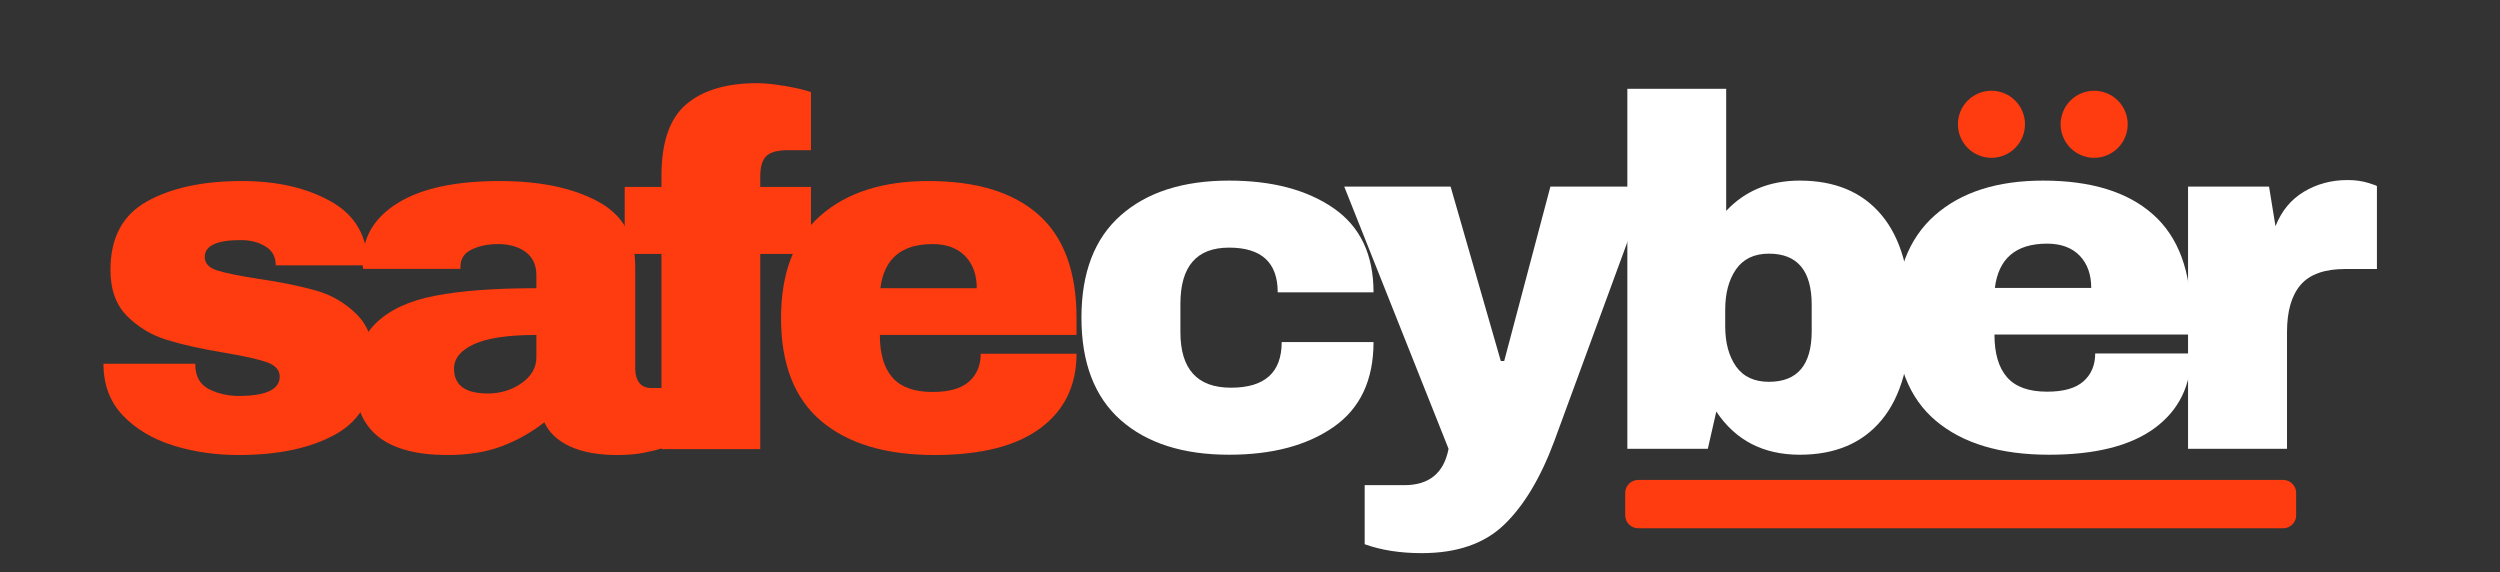
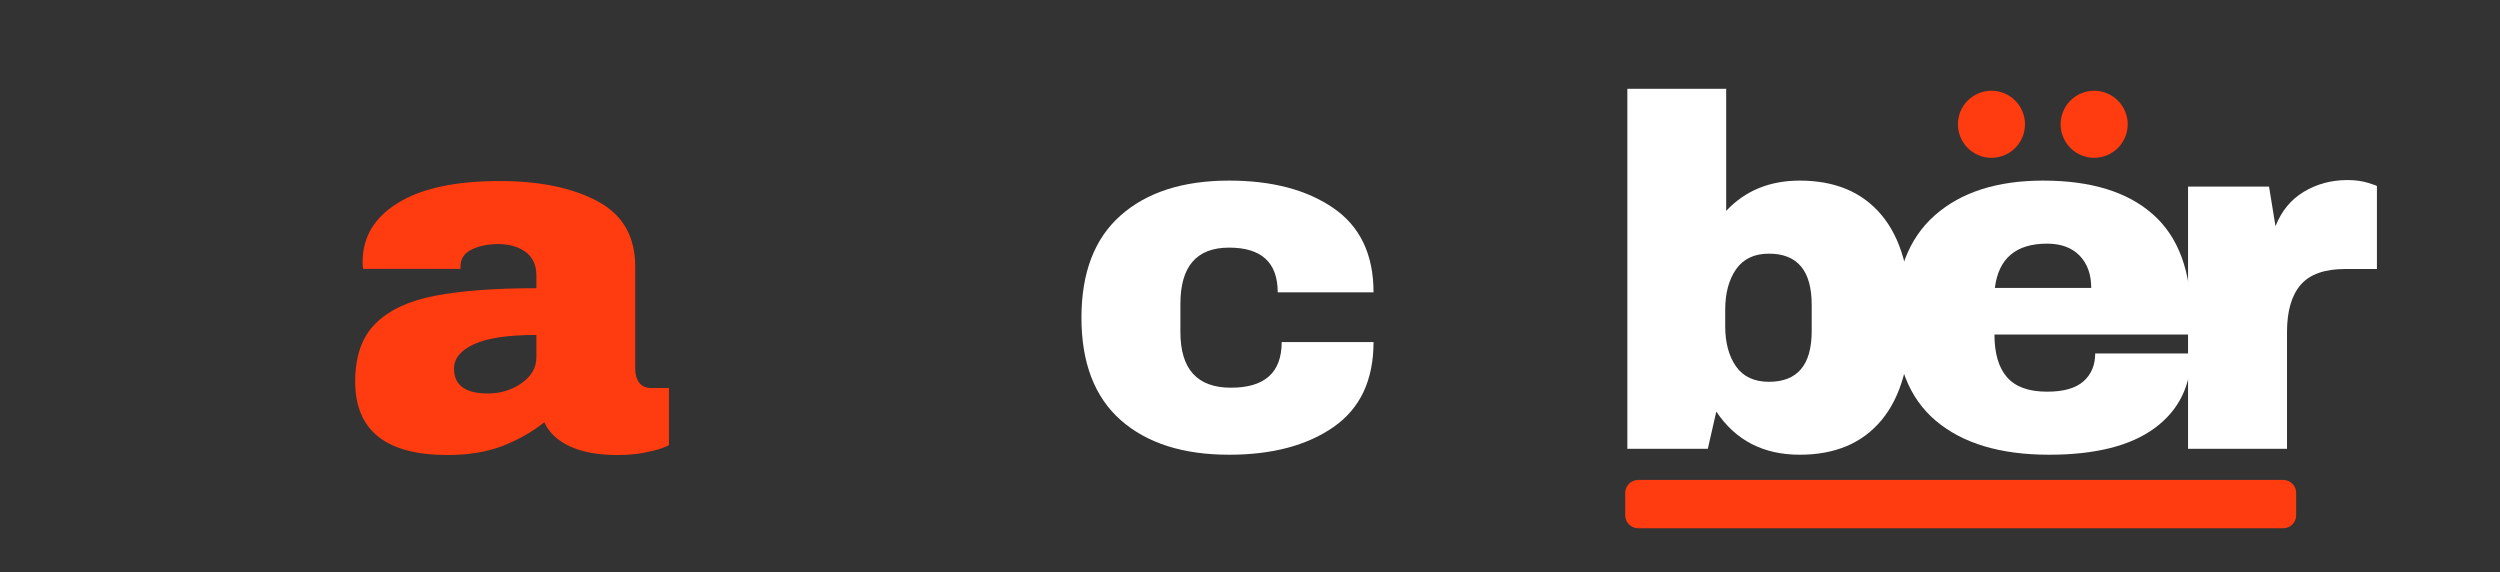
<svg xmlns="http://www.w3.org/2000/svg" width="380" zoomAndPan="magnify" viewBox="0 0 285 65.25" height="87" preserveAspectRatio="xMidYMid meet" version="1.0">
  <rect x="0" y="0" width="285" height="65.25" fill="#333333" stroke="none" />
  <defs>
    <g />
    <clipPath id="55e5e05035">
      <path d="M 185.273 54.711 L 261.781 54.711 L 261.781 60.223 L 185.273 60.223 Z M 185.273 54.711 " clip-rule="nonzero" />
    </clipPath>
    <clipPath id="4302403a45">
      <path d="M 186.758 54.711 L 260.285 54.711 C 261.102 54.711 261.766 55.375 261.766 56.195 L 261.766 58.738 C 261.766 59.559 261.102 60.223 260.285 60.223 L 186.758 60.223 C 185.938 60.223 185.273 59.559 185.273 58.738 L 185.273 56.195 C 185.273 55.375 185.938 54.711 186.758 54.711 Z M 186.758 54.711 " clip-rule="nonzero" />
    </clipPath>
  </defs>
  <g clip-path="url(#55e5e05035)">
    <g clip-path="url(#4302403a45)">
      <path fill="#ff3b10" d="M 185.273 54.711 L 261.758 54.711 L 261.758 60.223 L 185.273 60.223 Z M 185.273 54.711 " fill-opacity="1" fill-rule="nonzero" />
    </g>
  </g>
  <g fill="#ff3b10" fill-opacity="1">
    <g transform="translate(9.982, 51.2)">
      <g>
-         <path d="M 17.609 -30.562 C 21.609 -30.562 24.992 -29.781 27.766 -28.219 C 30.535 -26.656 31.922 -24.234 31.922 -20.953 L 21.453 -20.953 C 21.453 -22.047 20.961 -22.816 19.984 -23.266 C 19.305 -23.641 18.457 -23.828 17.438 -23.828 C 14.719 -23.828 13.359 -23.188 13.359 -21.906 C 13.359 -21.188 13.828 -20.676 14.766 -20.375 C 15.711 -20.07 17.266 -19.754 19.422 -19.422 C 22.055 -19.035 24.258 -18.586 26.031 -18.078 C 27.812 -17.578 29.359 -16.676 30.672 -15.375 C 31.992 -14.07 32.656 -12.25 32.656 -9.906 C 32.656 -6.094 31.227 -3.375 28.375 -1.75 C 25.531 -0.133 21.805 0.672 17.203 0.672 C 14.566 0.672 12.078 0.305 9.734 -0.422 C 7.398 -1.16 5.492 -2.301 4.016 -3.844 C 2.547 -5.395 1.812 -7.359 1.812 -9.734 L 12.281 -9.734 L 12.281 -9.516 C 12.32 -8.223 12.859 -7.32 13.891 -6.812 C 14.93 -6.312 16.035 -6.062 17.203 -6.062 C 20.336 -6.062 21.906 -6.797 21.906 -8.266 C 21.906 -9.016 21.414 -9.562 20.438 -9.906 C 19.457 -10.25 17.852 -10.609 15.625 -10.984 C 12.945 -11.43 10.75 -11.922 9.031 -12.453 C 7.312 -12.984 5.812 -13.879 4.531 -15.141 C 3.25 -16.41 2.609 -18.176 2.609 -20.438 C 2.609 -24.094 3.992 -26.691 6.766 -28.234 C 9.535 -29.785 13.148 -30.562 17.609 -30.562 Z M 17.609 -30.562 " />
-       </g>
+         </g>
    </g>
  </g>
  <g fill="#ff3b10" fill-opacity="1">
    <g transform="translate(38.789, 51.2)">
      <g>
        <path d="M 18.172 -30.562 C 22.734 -30.562 26.445 -29.797 29.312 -28.266 C 32.188 -26.742 33.625 -24.266 33.625 -20.828 L 33.625 -9.172 C 33.625 -8.523 33.773 -7.992 34.078 -7.578 C 34.379 -7.172 34.832 -6.969 35.438 -6.969 L 37.469 -6.969 L 37.469 -0.453 C 37.363 -0.379 37.07 -0.254 36.594 -0.078 C 36.125 0.086 35.453 0.254 34.578 0.422 C 33.711 0.586 32.719 0.672 31.594 0.672 C 29.406 0.672 27.602 0.344 26.188 -0.312 C 24.77 -0.969 23.797 -1.883 23.266 -3.062 C 21.828 -1.926 20.223 -1.02 18.453 -0.344 C 16.68 0.332 14.609 0.672 12.234 0.672 C 5.211 0.672 1.703 -2.117 1.703 -7.703 C 1.703 -10.609 2.484 -12.82 4.047 -14.344 C 5.609 -15.875 7.863 -16.922 10.812 -17.484 C 13.758 -18.055 17.609 -18.344 22.359 -18.344 L 22.359 -19.812 C 22.359 -20.977 21.953 -21.863 21.141 -22.469 C 20.328 -23.07 19.281 -23.375 18 -23.375 C 16.832 -23.375 15.82 -23.164 14.969 -22.75 C 14.125 -22.344 13.703 -21.688 13.703 -20.781 L 13.703 -20.547 L 2.609 -20.547 C 2.566 -20.734 2.547 -21 2.547 -21.344 C 2.547 -24.176 3.895 -26.422 6.594 -28.078 C 9.289 -29.734 13.148 -30.562 18.172 -30.562 Z M 22.359 -13.016 C 19.148 -13.016 16.781 -12.664 15.25 -11.969 C 13.727 -11.27 12.969 -10.336 12.969 -9.172 C 12.969 -7.285 14.25 -6.344 16.812 -6.344 C 18.281 -6.344 19.57 -6.738 20.688 -7.531 C 21.801 -8.32 22.359 -9.301 22.359 -10.469 Z M 22.359 -13.016 " />
      </g>
    </g>
  </g>
  <g fill="#ff3b10" fill-opacity="1">
    <g transform="translate(70.764, 51.2)">
      <g>
-         <path d="M 15.562 -41.719 C 16.395 -41.719 17.43 -41.613 18.672 -41.406 C 19.922 -41.195 20.926 -40.961 21.688 -40.703 L 21.688 -34.078 L 19.078 -34.078 C 17.867 -34.078 17.035 -33.848 16.578 -33.391 C 16.129 -32.941 15.906 -32.172 15.906 -31.078 L 15.906 -29.891 L 21.688 -29.891 L 21.688 -22.25 L 15.906 -22.25 L 15.906 0 L 4.641 0 L 4.641 -22.25 L 0.453 -22.25 L 0.453 -29.891 L 4.641 -29.891 L 4.641 -31.141 C 4.641 -34.984 5.582 -37.707 7.469 -39.312 C 9.352 -40.914 12.051 -41.719 15.562 -41.719 Z M 15.562 -41.719 " />
-       </g>
+         </g>
    </g>
  </g>
  <g fill="#ff3b10" fill-opacity="1">
    <g transform="translate(87.006, 51.2)">
      <g>
-         <path d="M 18.844 -30.562 C 24.32 -30.562 28.504 -29.281 31.391 -26.719 C 34.273 -24.156 35.719 -20.227 35.719 -14.938 L 35.719 -13.016 L 13.297 -13.016 C 13.297 -10.867 13.773 -9.25 14.734 -8.156 C 15.703 -7.062 17.223 -6.516 19.297 -6.516 C 21.191 -6.516 22.582 -6.91 23.469 -7.703 C 24.352 -8.492 24.797 -9.551 24.797 -10.875 L 35.719 -10.875 C 35.719 -7.25 34.336 -4.414 31.578 -2.375 C 28.828 -0.344 24.812 0.672 19.531 0.672 C 13.977 0.672 9.672 -0.617 6.609 -3.203 C 3.555 -5.785 2.031 -9.695 2.031 -14.938 C 2.031 -20.07 3.52 -23.957 6.5 -26.594 C 9.488 -29.238 13.602 -30.562 18.844 -30.562 Z M 19.297 -23.375 C 15.754 -23.375 13.773 -21.695 13.359 -18.344 L 24.344 -18.344 C 24.344 -19.883 23.898 -21.109 23.016 -22.016 C 22.129 -22.922 20.891 -23.375 19.297 -23.375 Z M 19.297 -23.375 " />
-       </g>
+         </g>
    </g>
  </g>
  <g fill="#ffffff" fill-opacity="1">
    <g transform="translate(121.254, 51.167)">
      <g>
        <path d="M 18.859 -30.578 C 23.766 -30.578 27.734 -29.531 30.766 -27.438 C 33.805 -25.344 35.328 -22.145 35.328 -17.844 L 24.406 -17.844 C 24.406 -21.238 22.555 -22.938 18.859 -22.938 C 15.16 -22.938 13.312 -20.801 13.312 -16.531 L 13.312 -13.312 C 13.312 -9.082 15.234 -6.969 19.078 -6.969 C 22.93 -6.969 24.859 -8.703 24.859 -12.172 L 35.328 -12.172 C 35.328 -7.828 33.805 -4.598 30.766 -2.484 C 27.734 -0.379 23.766 0.672 18.859 0.672 C 13.609 0.672 9.488 -0.645 6.5 -3.281 C 3.52 -5.926 2.031 -9.816 2.031 -14.953 C 2.031 -20.086 3.52 -23.973 6.5 -26.609 C 9.488 -29.254 13.609 -30.578 18.859 -30.578 Z M 18.859 -30.578 " />
      </g>
    </g>
  </g>
  <g fill="#ffffff" fill-opacity="1">
    <g transform="translate(153.245, 51.167)">
      <g>
-         <path d="M 23.953 -0.906 C 22.398 3.281 20.5 6.457 18.25 8.625 C 16.008 10.801 12.867 11.891 8.828 11.891 C 6.379 11.891 4.211 11.551 2.328 10.875 L 2.328 4.141 L 6.859 4.141 C 9.68 4.141 11.359 2.758 11.891 0 L 0 -29.891 L 12.125 -29.891 L 17.844 -10.016 L 18.234 -10.016 L 23.5 -29.891 L 34.594 -29.891 Z M 23.953 -0.906 " />
-       </g>
+         </g>
    </g>
  </g>
  <g fill="#ffffff" fill-opacity="1">
    <g transform="translate(182.065, 51.167)">
      <g>
        <path d="M 14.719 -27.125 C 16.875 -29.426 19.672 -30.578 23.109 -30.578 C 27.141 -30.578 30.25 -29.266 32.438 -26.641 C 34.633 -24.016 35.734 -20.133 35.734 -15 C 35.734 -9.832 34.633 -5.926 32.438 -3.281 C 30.25 -0.645 27.141 0.672 23.109 0.672 C 18.953 0.672 15.781 -0.969 13.594 -4.25 L 12.625 0 L 3.453 0 L 3.453 -41.047 L 14.719 -41.047 Z M 19.594 -22.25 C 17.926 -22.25 16.676 -21.656 15.844 -20.469 C 15.02 -19.281 14.609 -17.742 14.609 -15.859 L 14.609 -13.984 C 14.609 -12.098 15.02 -10.566 15.844 -9.391 C 16.676 -8.223 17.926 -7.641 19.594 -7.641 C 22.844 -7.641 24.469 -9.566 24.469 -13.422 L 24.469 -16.422 C 24.469 -20.305 22.844 -22.25 19.594 -22.25 Z M 19.594 -22.25 " />
      </g>
    </g>
  </g>
  <g fill="#ffffff" fill-opacity="1">
    <g transform="translate(214.056, 51.167)">
      <g>
        <path d="M 18.859 -30.578 C 24.328 -30.578 28.504 -29.289 31.391 -26.719 C 34.285 -24.156 35.734 -20.234 35.734 -14.953 L 35.734 -13.031 L 13.312 -13.031 C 13.312 -10.875 13.789 -9.25 14.75 -8.156 C 15.707 -7.062 17.227 -6.516 19.312 -6.516 C 21.195 -6.516 22.582 -6.91 23.469 -7.703 C 24.352 -8.492 24.797 -9.551 24.797 -10.875 L 35.734 -10.875 C 35.734 -7.25 34.352 -4.414 31.594 -2.375 C 28.844 -0.344 24.82 0.672 19.531 0.672 C 13.988 0.672 9.688 -0.617 6.625 -3.203 C 3.562 -5.785 2.031 -9.703 2.031 -14.953 C 2.031 -20.086 3.52 -23.973 6.5 -26.609 C 9.488 -29.254 13.609 -30.578 18.859 -30.578 Z M 19.312 -23.391 C 15.758 -23.391 13.773 -21.707 13.359 -18.344 L 24.344 -18.344 C 24.344 -19.895 23.898 -21.125 23.016 -22.031 C 22.129 -22.938 20.895 -23.391 19.312 -23.391 Z M 19.312 -23.391 " />
      </g>
    </g>
  </g>
  <g fill="#ffffff" fill-opacity="1">
    <g transform="translate(246.047, 51.167)">
      <g>
        <path d="M 21.578 -30.641 C 22.441 -30.641 23.211 -30.535 23.891 -30.328 C 24.578 -30.117 24.922 -29.992 24.922 -29.953 L 24.922 -20.5 L 21.297 -20.5 C 18.953 -20.5 17.258 -19.895 16.219 -18.688 C 15.188 -17.477 14.672 -15.688 14.672 -13.312 L 14.672 0 L 3.391 0 L 3.391 -29.891 L 12.625 -29.891 L 13.359 -25.375 C 14.035 -27.102 15.109 -28.41 16.578 -29.297 C 18.055 -30.191 19.723 -30.641 21.578 -30.641 Z M 21.578 -30.641 " />
      </g>
    </g>
  </g>
  <path fill="#ff3b10" d="M 229.727 11.465 C 230.086 11.82 230.363 12.234 230.559 12.703 C 230.75 13.172 230.848 13.66 230.848 14.168 C 230.848 14.676 230.75 15.16 230.559 15.629 C 230.363 16.098 230.086 16.512 229.727 16.871 C 229.371 17.23 228.957 17.504 228.488 17.699 C 228.02 17.895 227.531 17.992 227.023 17.992 C 226.52 17.992 226.031 17.895 225.562 17.699 C 225.094 17.504 224.68 17.23 224.32 16.871 C 223.961 16.512 223.688 16.098 223.492 15.629 C 223.297 15.16 223.203 14.676 223.203 14.168 C 223.203 13.66 223.297 13.172 223.492 12.703 C 223.688 12.234 223.961 11.82 224.32 11.465 C 224.68 11.105 225.094 10.828 225.562 10.637 C 226.031 10.441 226.516 10.344 227.023 10.344 C 227.531 10.344 228.02 10.441 228.488 10.633 C 228.957 10.828 229.371 11.105 229.727 11.465 Z M 229.727 11.465 " fill-opacity="1" fill-rule="nonzero" />
  <path fill="#ff3b10" d="M 241.438 11.465 C 241.797 11.82 242.07 12.234 242.266 12.703 C 242.461 13.172 242.559 13.66 242.559 14.168 C 242.559 14.676 242.461 15.16 242.266 15.629 C 242.07 16.098 241.797 16.512 241.438 16.871 C 241.078 17.23 240.664 17.504 240.195 17.699 C 239.73 17.895 239.242 17.992 238.734 17.992 C 238.227 17.992 237.738 17.895 237.27 17.699 C 236.801 17.504 236.391 17.23 236.031 16.871 C 235.672 16.512 235.395 16.098 235.203 15.629 C 235.008 15.16 234.91 14.676 234.91 14.168 C 234.91 13.66 235.008 13.172 235.203 12.703 C 235.395 12.234 235.672 11.82 236.031 11.465 C 236.391 11.105 236.801 10.828 237.27 10.637 C 237.738 10.441 238.227 10.344 238.734 10.344 C 239.242 10.344 239.727 10.441 240.195 10.633 C 240.664 10.828 241.078 11.105 241.438 11.465 Z M 241.438 11.465 " fill-opacity="1" fill-rule="nonzero" />
</svg>